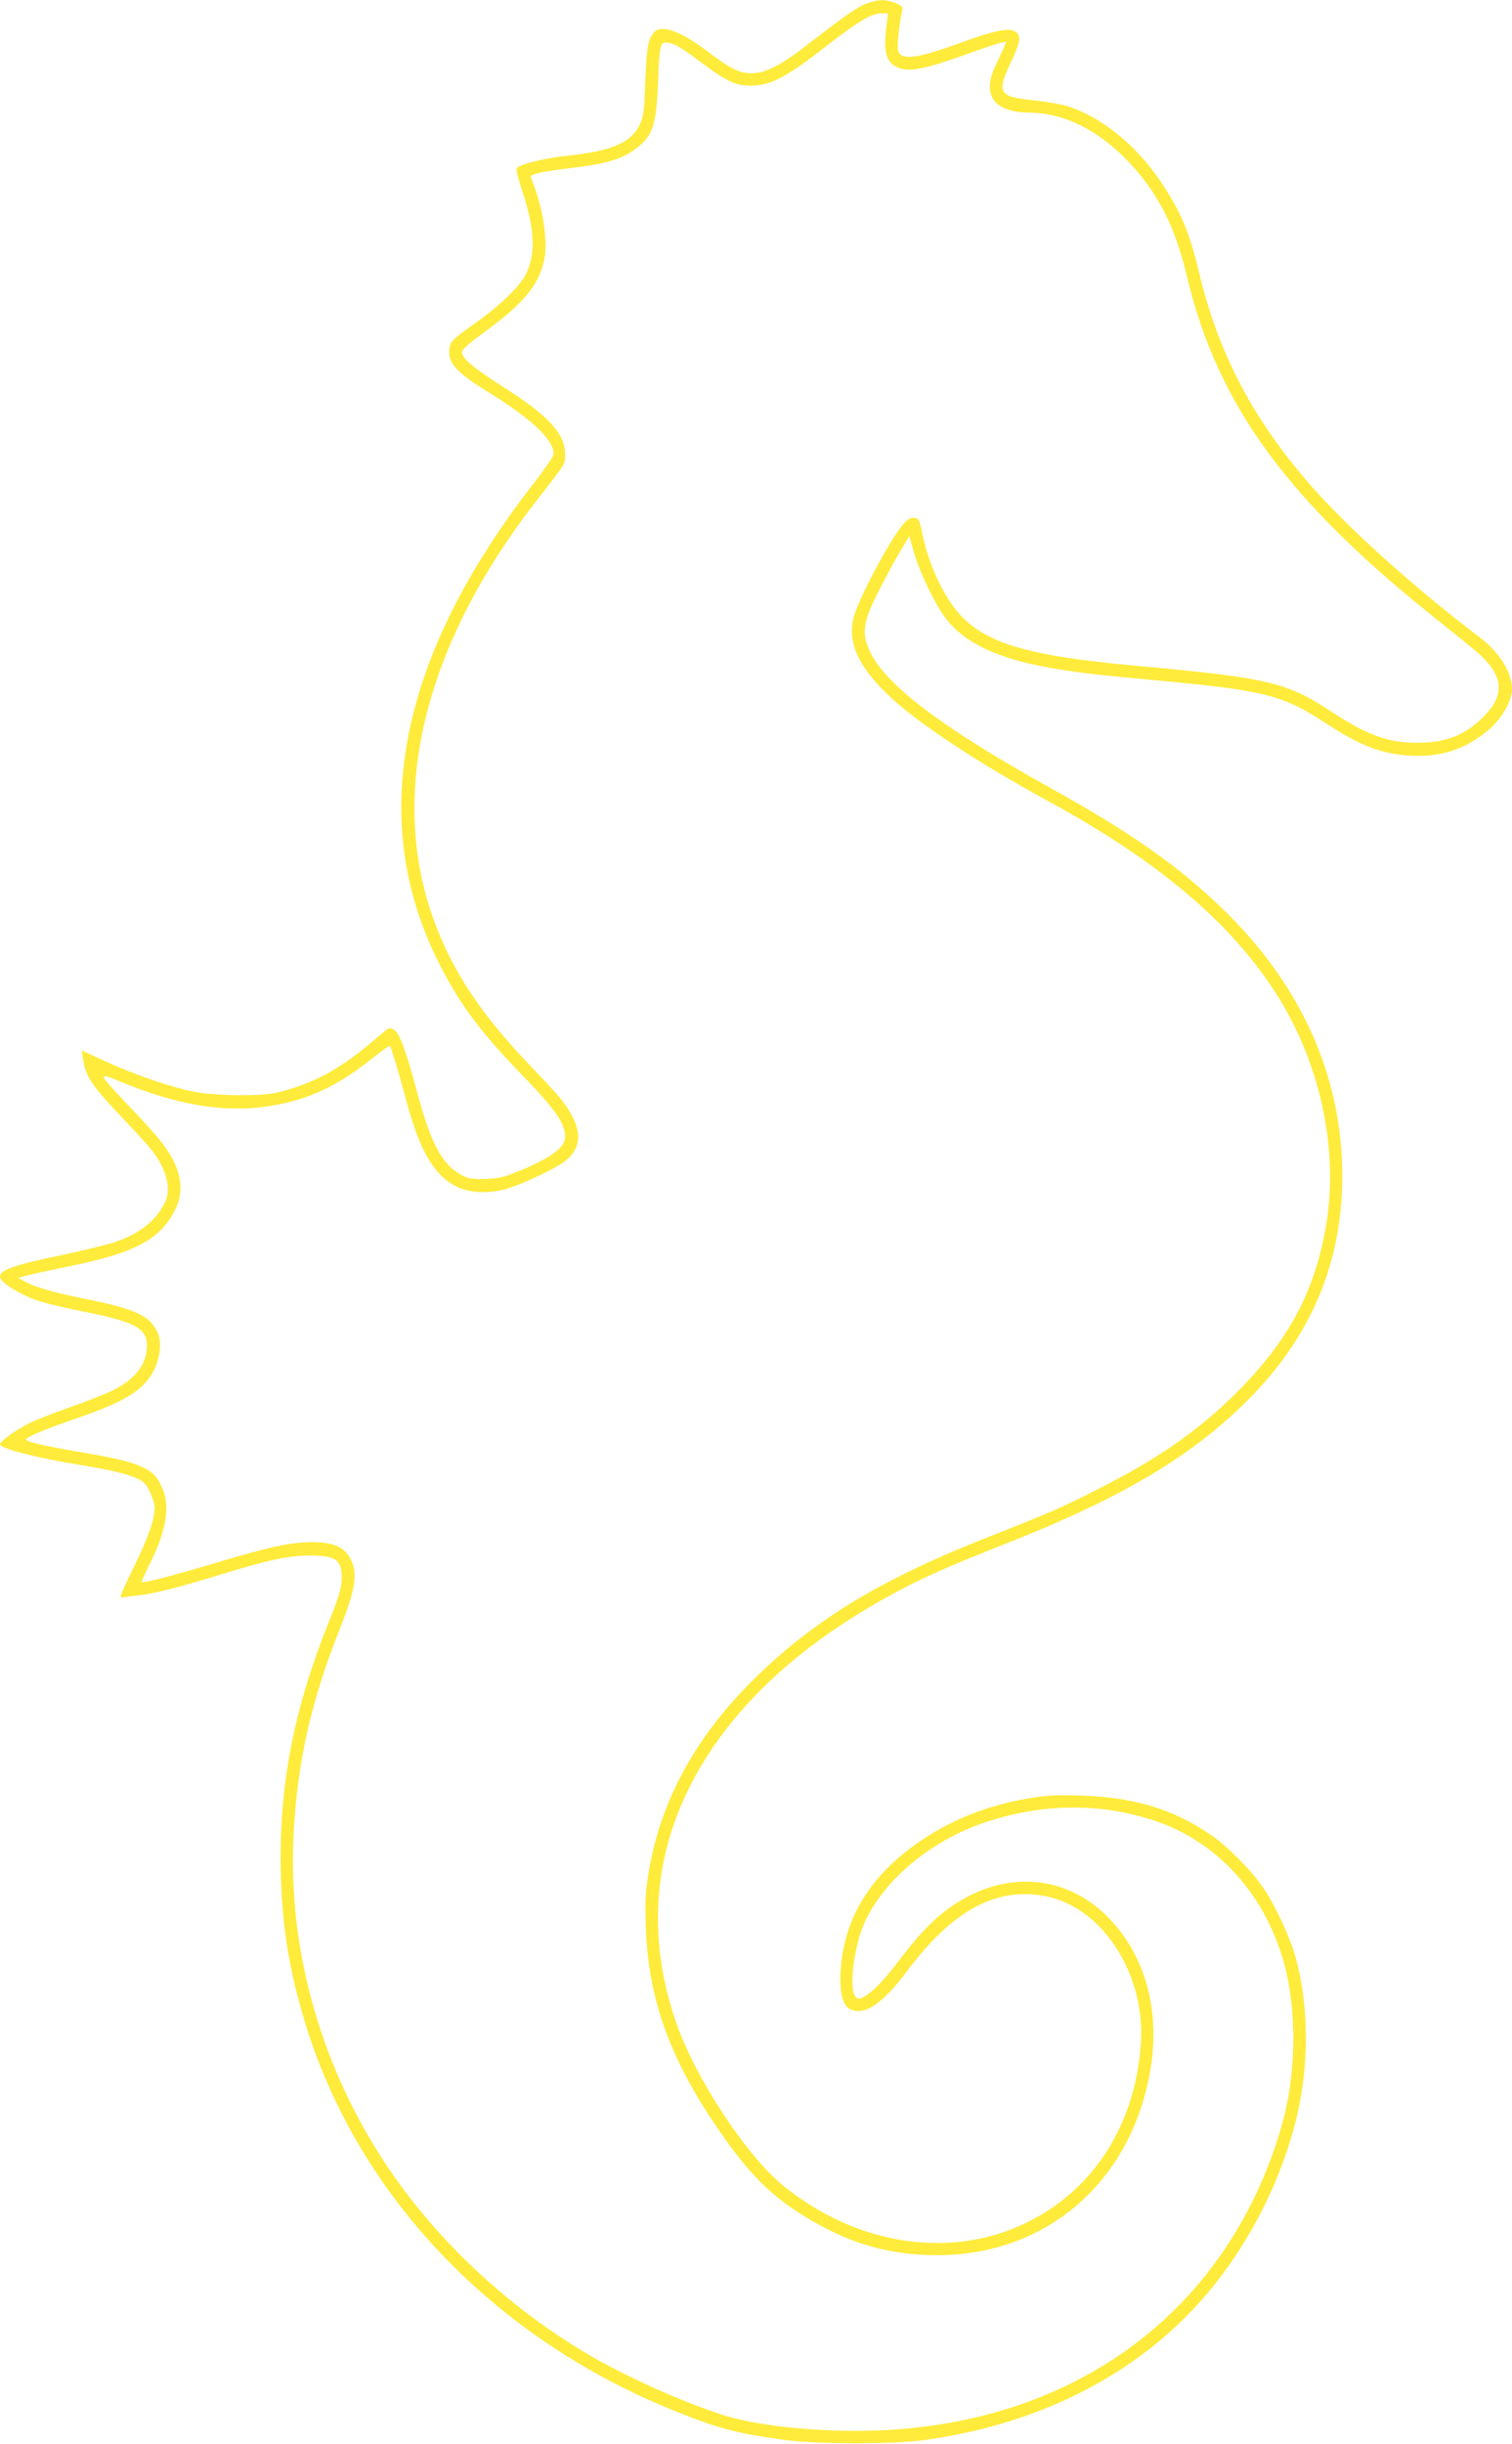
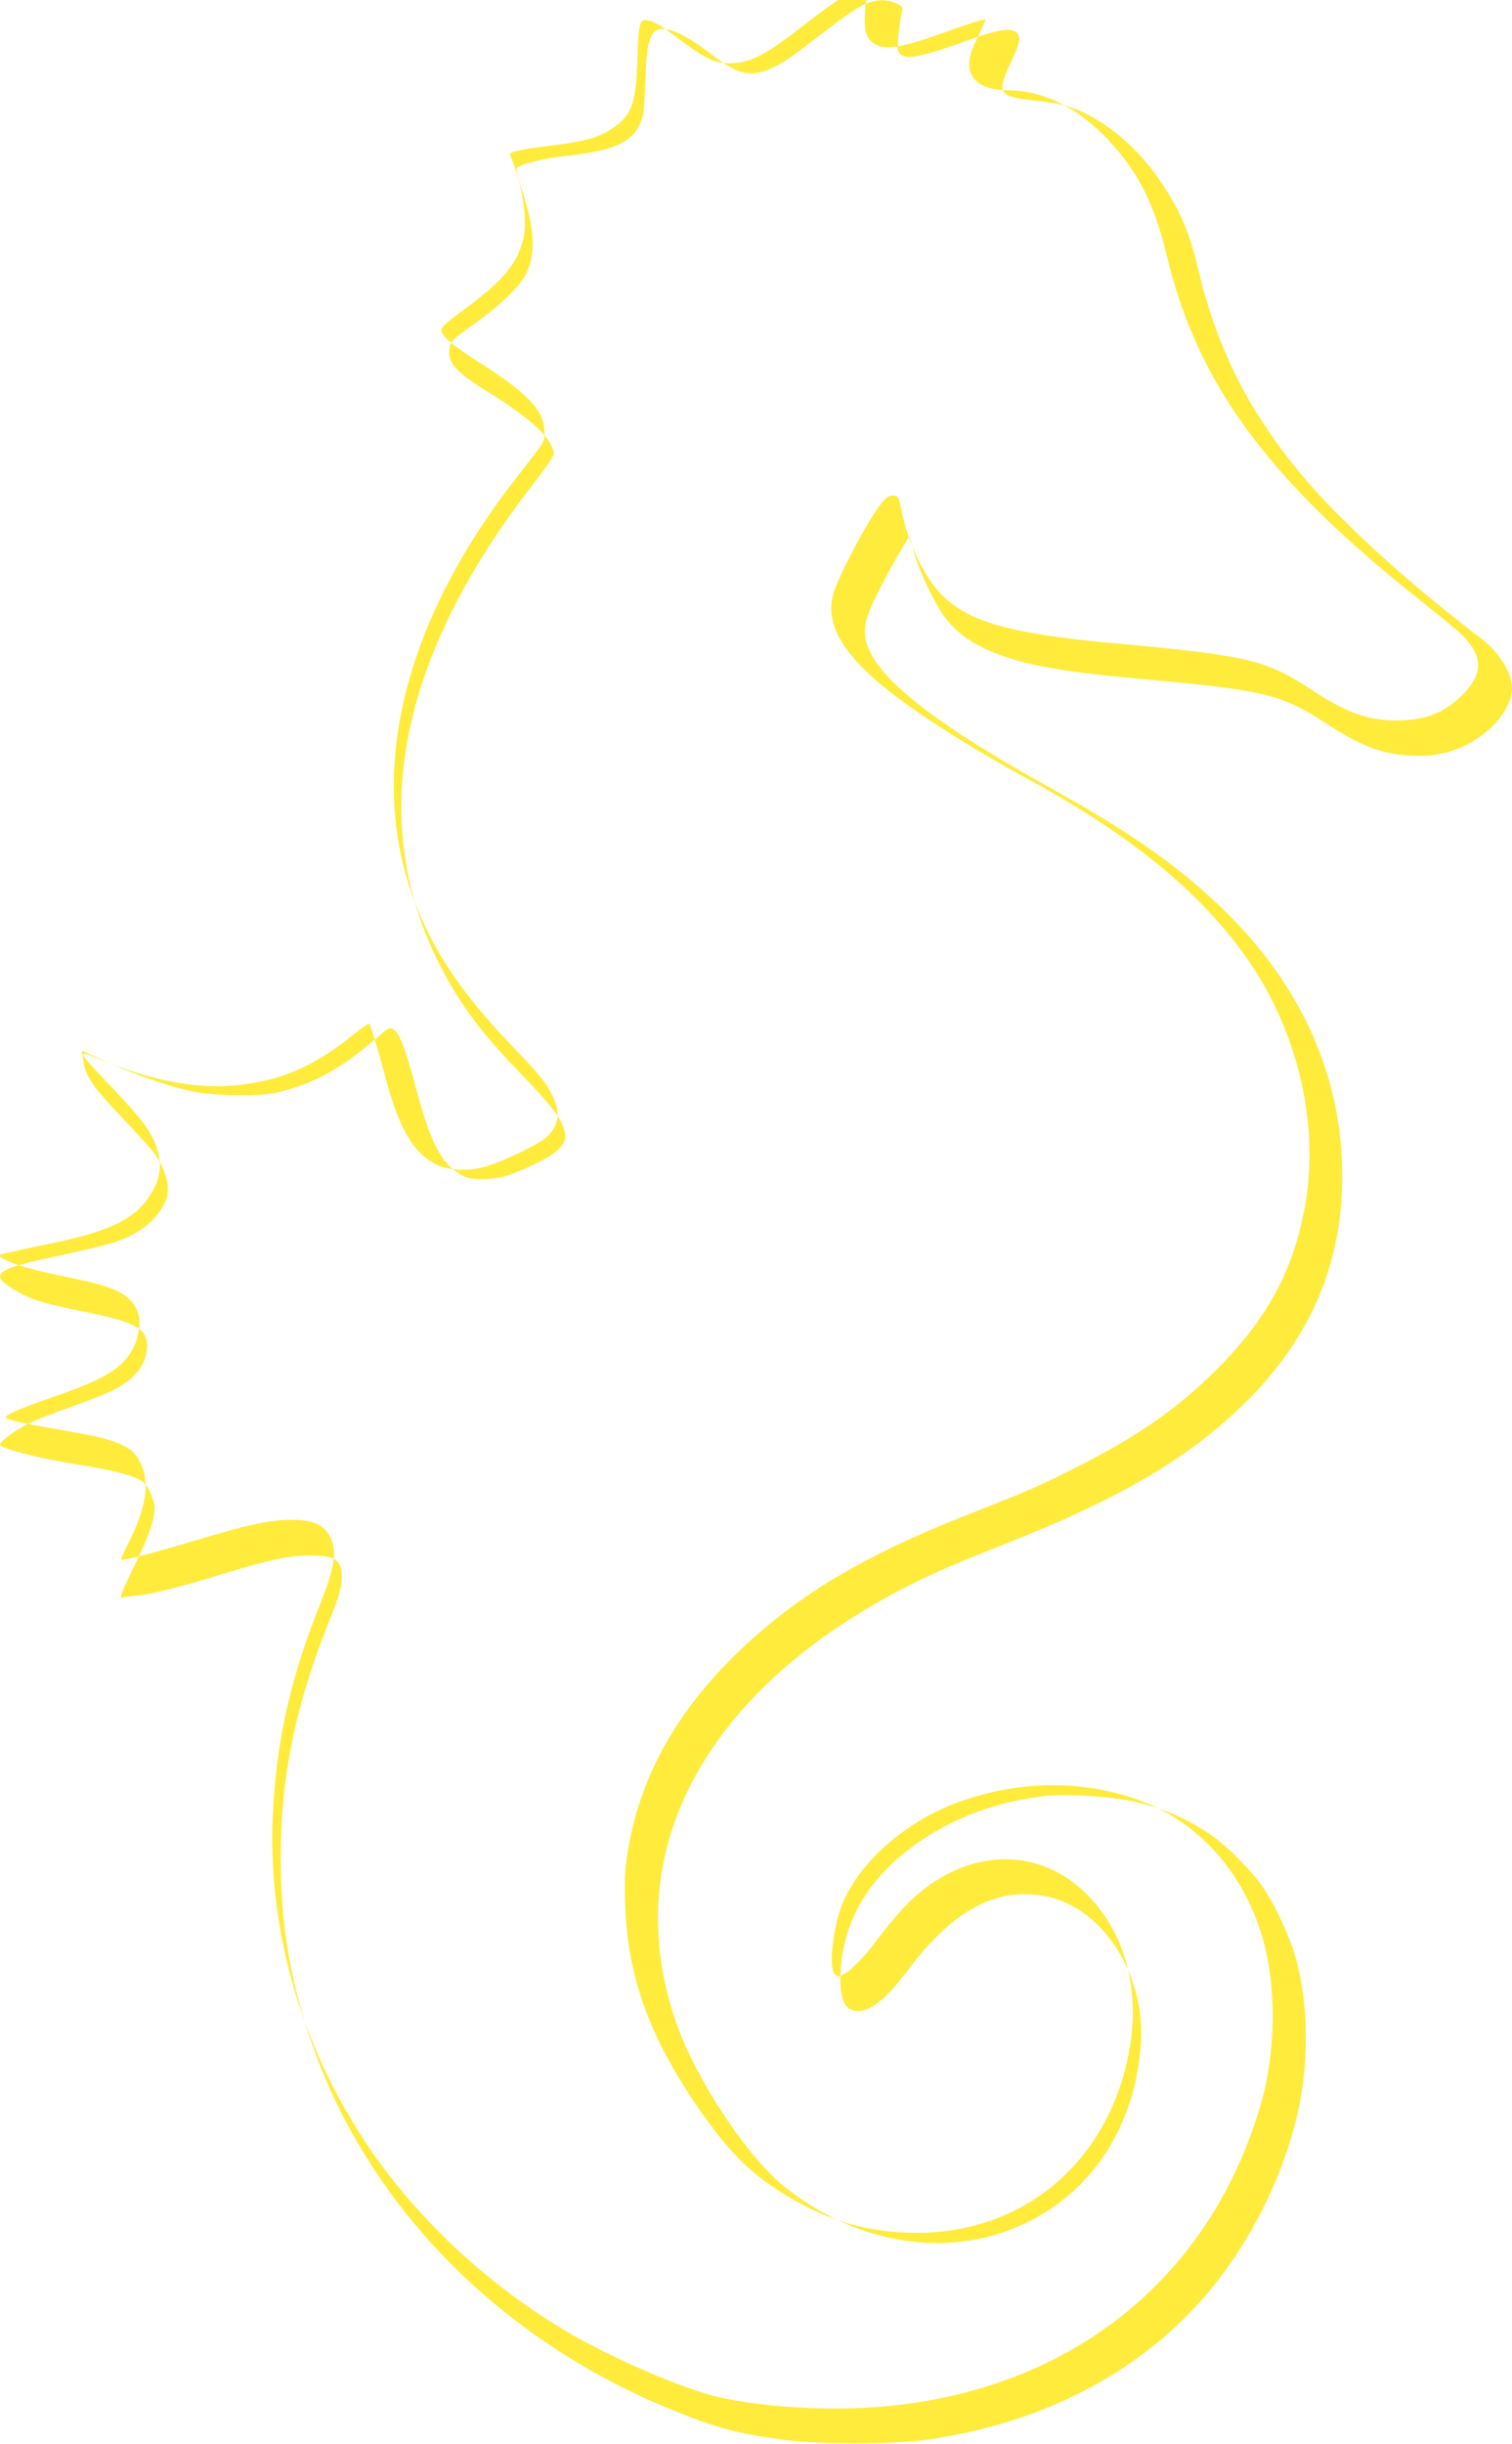
<svg xmlns="http://www.w3.org/2000/svg" version="1.0" width="792pt" height="1280pt" viewBox="0 0 792 1280" preserveAspectRatio="xMidYMid meet">
  <g transform="translate(0,1280) scale(0.1,-0.1)" fill="#ffeb3b" stroke="none">
-     <path d="M4535 12780 c-47 -19 -105 -59 -325 -229 -121 -94 -207 -136 -275 -135 -62 1 -112 25 -225 112 -140 107 -245 146 -283 104 -32 -35 -40 -80 -47 -258 -6 -164 -9 -187 -31 -230 -46 -92 -143 -134 -372 -159 -124 -13 -248 -43 -270 -65 -5 -4 7 -56 27 -115 67 -201 74 -335 21 -440 -36 -70 -133 -163 -282 -269 -102 -73 -112 -83 -118 -117 -13 -77 29 -125 205 -234 228 -141 340 -248 340 -323 0 -11 -50 -84 -112 -163 -694 -896 -864 -1741 -498 -2484 107 -217 217 -369 431 -590 192 -199 239 -266 239 -340 0 -58 -89 -119 -280 -193 -48 -18 -86 -25 -145 -26 -70 -1 -86 2 -127 26 -96 57 -153 166 -223 428 -60 224 -91 307 -121 327 -23 15 -26 13 -80 -33 -195 -170 -335 -247 -534 -296 -84 -20 -335 -17 -440 6 -127 27 -298 86 -449 154 l-133 61 7 -45 c14 -93 43 -137 221 -324 60 -63 124 -134 141 -156 72 -92 100 -194 71 -261 -43 -100 -133 -173 -267 -218 -43 -14 -174 -46 -289 -70 -319 -66 -365 -95 -264 -162 95 -63 162 -86 397 -133 264 -53 325 -87 325 -179 -1 -96 -63 -176 -185 -235 -38 -18 -137 -57 -220 -86 -82 -29 -177 -66 -210 -82 -75 -38 -155 -96 -155 -112 0 -21 190 -70 410 -106 163 -26 255 -48 309 -73 35 -16 48 -30 67 -71 13 -28 24 -65 24 -81 0 -62 -32 -154 -110 -313 -70 -144 -77 -162 -57 -158 12 3 49 8 82 11 75 8 206 41 400 100 280 86 380 108 491 109 142 1 174 -21 174 -117 0 -51 -14 -99 -70 -237 -171 -425 -250 -810 -250 -1224 0 -321 39 -583 132 -881 276 -892 976 -1629 1911 -2012 240 -98 338 -125 587 -159 176 -25 578 -25 750 -1 628 88 1154 369 1503 802 200 248 352 550 431 855 75 286 75 619 0 878 -30 104 -105 265 -165 353 -58 88 -188 219 -273 278 -199 136 -403 199 -681 208 -133 4 -180 2 -280 -15 -208 -36 -391 -107 -555 -217 -268 -179 -410 -408 -427 -687 -6 -107 11 -179 47 -198 75 -40 170 22 303 200 239 319 470 442 729 389 295 -61 518 -408 494 -770 -29 -433 -256 -781 -619 -948 -392 -182 -872 -105 -1251 200 -192 155 -457 555 -561 848 -177 501 -115 995 179 1435 206 307 507 570 909 795 171 96 308 158 642 290 604 238 971 457 1264 752 328 330 490 713 492 1164 1 526 -213 1005 -627 1406 -236 227 -481 399 -904 634 -561 311 -861 538 -943 713 -45 96 -37 152 41 308 34 67 84 161 113 209 l52 88 24 -84 c31 -108 107 -267 166 -346 100 -134 289 -220 587 -267 135 -22 229 -32 540 -61 543 -51 642 -76 861 -220 184 -120 293 -163 445 -172 162 -10 295 34 415 138 67 58 119 150 119 209 0 88 -65 193 -166 270 -355 269 -708 588 -903 815 -295 342 -471 682 -571 1101 -49 207 -95 315 -198 470 -127 189 -303 334 -478 394 -32 12 -117 27 -187 34 -189 20 -199 38 -118 208 44 94 50 128 24 149 -30 26 -103 13 -274 -49 -250 -91 -331 -102 -345 -45 -6 23 7 146 22 209 5 17 -2 24 -35 38 -53 21 -94 20 -156 -4z m108 -117 c-17 -144 0 -197 72 -221 54 -18 139 -1 331 68 88 32 175 61 193 65 l32 7 -14 -34 c-8 -18 -28 -60 -43 -93 -73 -153 -7 -243 177 -245 182 -1 363 -91 522 -259 155 -165 242 -336 306 -605 161 -673 532 -1177 1331 -1809 74 -59 159 -128 189 -154 142 -125 148 -227 19 -349 -93 -88 -190 -124 -338 -124 -147 0 -260 41 -441 160 -242 159 -331 180 -1044 245 -533 49 -756 112 -895 254 -91 93 -173 264 -209 436 -15 74 -18 80 -42 83 -19 2 -34 -6 -57 -32 -69 -79 -240 -401 -262 -494 -31 -133 31 -262 201 -419 150 -138 464 -345 819 -538 566 -308 945 -626 1184 -992 240 -367 342 -831 271 -1238 -60 -342 -197 -597 -465 -865 -202 -202 -412 -348 -730 -509 -197 -100 -243 -120 -596 -259 -513 -204 -841 -397 -1140 -673 -345 -320 -547 -669 -615 -1066 -18 -110 -21 -152 -16 -298 12 -361 121 -672 358 -1024 153 -229 270 -354 424 -456 246 -163 473 -235 745 -235 571 0 1014 383 1115 965 57 328 -33 631 -245 828 -199 184 -472 215 -720 80 -128 -70 -220 -156 -357 -338 -70 -93 -136 -160 -177 -182 -26 -13 -30 -13 -45 1 -35 36 -9 261 46 384 98 222 344 430 625 526 299 102 603 107 888 14 325 -105 574 -372 679 -725 76 -255 74 -596 -5 -873 -286 -997 -1126 -1600 -2230 -1600 -273 0 -547 33 -709 87 -205 67 -486 193 -678 304 -466 271 -876 668 -1141 1108 -307 507 -454 1095 -416 1666 24 366 94 667 240 1035 86 216 97 300 50 377 -33 55 -91 77 -195 77 -112 0 -228 -25 -510 -110 -207 -62 -376 -106 -383 -99 -2 1 15 39 37 84 92 181 114 311 71 408 -27 61 -45 80 -100 108 -57 28 -136 48 -320 79 -204 35 -300 57 -293 69 9 15 105 55 263 109 254 88 348 145 403 246 36 67 46 155 22 205 -41 87 -113 121 -369 173 -177 36 -266 61 -326 93 l-35 19 45 12 c24 7 121 28 215 47 350 71 482 140 561 295 58 112 29 239 -84 374 -28 34 -102 116 -166 182 -158 167 -159 169 -29 115 284 -117 527 -159 748 -129 217 29 377 102 577 263 43 34 79 59 81 55 9 -16 48 -147 87 -292 70 -261 145 -387 265 -446 66 -32 170 -36 260 -9 81 23 257 107 304 144 74 58 88 129 46 220 -34 71 -66 112 -217 269 -265 276 -412 496 -512 764 -246 663 -57 1445 532 2203 162 208 152 192 152 246 0 107 -85 200 -317 348 -163 104 -223 154 -223 186 0 15 34 45 123 110 203 149 279 242 308 376 19 90 -5 260 -56 392 -8 20 -15 40 -15 42 0 14 69 28 217 46 171 20 248 42 319 90 101 69 122 125 131 359 7 199 11 215 55 206 38 -7 71 -28 184 -113 127 -94 178 -116 264 -111 95 5 178 50 375 204 172 134 240 174 293 174 l34 0 -9 -67z" />
+     <path d="M4535 12780 c-47 -19 -105 -59 -325 -229 -121 -94 -207 -136 -275 -135 -62 1 -112 25 -225 112 -140 107 -245 146 -283 104 -32 -35 -40 -80 -47 -258 -6 -164 -9 -187 -31 -230 -46 -92 -143 -134 -372 -159 -124 -13 -248 -43 -270 -65 -5 -4 7 -56 27 -115 67 -201 74 -335 21 -440 -36 -70 -133 -163 -282 -269 -102 -73 -112 -83 -118 -117 -13 -77 29 -125 205 -234 228 -141 340 -248 340 -323 0 -11 -50 -84 -112 -163 -694 -896 -864 -1741 -498 -2484 107 -217 217 -369 431 -590 192 -199 239 -266 239 -340 0 -58 -89 -119 -280 -193 -48 -18 -86 -25 -145 -26 -70 -1 -86 2 -127 26 -96 57 -153 166 -223 428 -60 224 -91 307 -121 327 -23 15 -26 13 -80 -33 -195 -170 -335 -247 -534 -296 -84 -20 -335 -17 -440 6 -127 27 -298 86 -449 154 l-133 61 7 -45 c14 -93 43 -137 221 -324 60 -63 124 -134 141 -156 72 -92 100 -194 71 -261 -43 -100 -133 -173 -267 -218 -43 -14 -174 -46 -289 -70 -319 -66 -365 -95 -264 -162 95 -63 162 -86 397 -133 264 -53 325 -87 325 -179 -1 -96 -63 -176 -185 -235 -38 -18 -137 -57 -220 -86 -82 -29 -177 -66 -210 -82 -75 -38 -155 -96 -155 -112 0 -21 190 -70 410 -106 163 -26 255 -48 309 -73 35 -16 48 -30 67 -71 13 -28 24 -65 24 -81 0 -62 -32 -154 -110 -313 -70 -144 -77 -162 -57 -158 12 3 49 8 82 11 75 8 206 41 400 100 280 86 380 108 491 109 142 1 174 -21 174 -117 0 -51 -14 -99 -70 -237 -171 -425 -250 -810 -250 -1224 0 -321 39 -583 132 -881 276 -892 976 -1629 1911 -2012 240 -98 338 -125 587 -159 176 -25 578 -25 750 -1 628 88 1154 369 1503 802 200 248 352 550 431 855 75 286 75 619 0 878 -30 104 -105 265 -165 353 -58 88 -188 219 -273 278 -199 136 -403 199 -681 208 -133 4 -180 2 -280 -15 -208 -36 -391 -107 -555 -217 -268 -179 -410 -408 -427 -687 -6 -107 11 -179 47 -198 75 -40 170 22 303 200 239 319 470 442 729 389 295 -61 518 -408 494 -770 -29 -433 -256 -781 -619 -948 -392 -182 -872 -105 -1251 200 -192 155 -457 555 -561 848 -177 501 -115 995 179 1435 206 307 507 570 909 795 171 96 308 158 642 290 604 238 971 457 1264 752 328 330 490 713 492 1164 1 526 -213 1005 -627 1406 -236 227 -481 399 -904 634 -561 311 -861 538 -943 713 -45 96 -37 152 41 308 34 67 84 161 113 209 l52 88 24 -84 c31 -108 107 -267 166 -346 100 -134 289 -220 587 -267 135 -22 229 -32 540 -61 543 -51 642 -76 861 -220 184 -120 293 -163 445 -172 162 -10 295 34 415 138 67 58 119 150 119 209 0 88 -65 193 -166 270 -355 269 -708 588 -903 815 -295 342 -471 682 -571 1101 -49 207 -95 315 -198 470 -127 189 -303 334 -478 394 -32 12 -117 27 -187 34 -189 20 -199 38 -118 208 44 94 50 128 24 149 -30 26 -103 13 -274 -49 -250 -91 -331 -102 -345 -45 -6 23 7 146 22 209 5 17 -2 24 -35 38 -53 21 -94 20 -156 -4z c-17 -144 0 -197 72 -221 54 -18 139 -1 331 68 88 32 175 61 193 65 l32 7 -14 -34 c-8 -18 -28 -60 -43 -93 -73 -153 -7 -243 177 -245 182 -1 363 -91 522 -259 155 -165 242 -336 306 -605 161 -673 532 -1177 1331 -1809 74 -59 159 -128 189 -154 142 -125 148 -227 19 -349 -93 -88 -190 -124 -338 -124 -147 0 -260 41 -441 160 -242 159 -331 180 -1044 245 -533 49 -756 112 -895 254 -91 93 -173 264 -209 436 -15 74 -18 80 -42 83 -19 2 -34 -6 -57 -32 -69 -79 -240 -401 -262 -494 -31 -133 31 -262 201 -419 150 -138 464 -345 819 -538 566 -308 945 -626 1184 -992 240 -367 342 -831 271 -1238 -60 -342 -197 -597 -465 -865 -202 -202 -412 -348 -730 -509 -197 -100 -243 -120 -596 -259 -513 -204 -841 -397 -1140 -673 -345 -320 -547 -669 -615 -1066 -18 -110 -21 -152 -16 -298 12 -361 121 -672 358 -1024 153 -229 270 -354 424 -456 246 -163 473 -235 745 -235 571 0 1014 383 1115 965 57 328 -33 631 -245 828 -199 184 -472 215 -720 80 -128 -70 -220 -156 -357 -338 -70 -93 -136 -160 -177 -182 -26 -13 -30 -13 -45 1 -35 36 -9 261 46 384 98 222 344 430 625 526 299 102 603 107 888 14 325 -105 574 -372 679 -725 76 -255 74 -596 -5 -873 -286 -997 -1126 -1600 -2230 -1600 -273 0 -547 33 -709 87 -205 67 -486 193 -678 304 -466 271 -876 668 -1141 1108 -307 507 -454 1095 -416 1666 24 366 94 667 240 1035 86 216 97 300 50 377 -33 55 -91 77 -195 77 -112 0 -228 -25 -510 -110 -207 -62 -376 -106 -383 -99 -2 1 15 39 37 84 92 181 114 311 71 408 -27 61 -45 80 -100 108 -57 28 -136 48 -320 79 -204 35 -300 57 -293 69 9 15 105 55 263 109 254 88 348 145 403 246 36 67 46 155 22 205 -41 87 -113 121 -369 173 -177 36 -266 61 -326 93 l-35 19 45 12 c24 7 121 28 215 47 350 71 482 140 561 295 58 112 29 239 -84 374 -28 34 -102 116 -166 182 -158 167 -159 169 -29 115 284 -117 527 -159 748 -129 217 29 377 102 577 263 43 34 79 59 81 55 9 -16 48 -147 87 -292 70 -261 145 -387 265 -446 66 -32 170 -36 260 -9 81 23 257 107 304 144 74 58 88 129 46 220 -34 71 -66 112 -217 269 -265 276 -412 496 -512 764 -246 663 -57 1445 532 2203 162 208 152 192 152 246 0 107 -85 200 -317 348 -163 104 -223 154 -223 186 0 15 34 45 123 110 203 149 279 242 308 376 19 90 -5 260 -56 392 -8 20 -15 40 -15 42 0 14 69 28 217 46 171 20 248 42 319 90 101 69 122 125 131 359 7 199 11 215 55 206 38 -7 71 -28 184 -113 127 -94 178 -116 264 -111 95 5 178 50 375 204 172 134 240 174 293 174 l34 0 -9 -67z" />
  </g>
</svg>